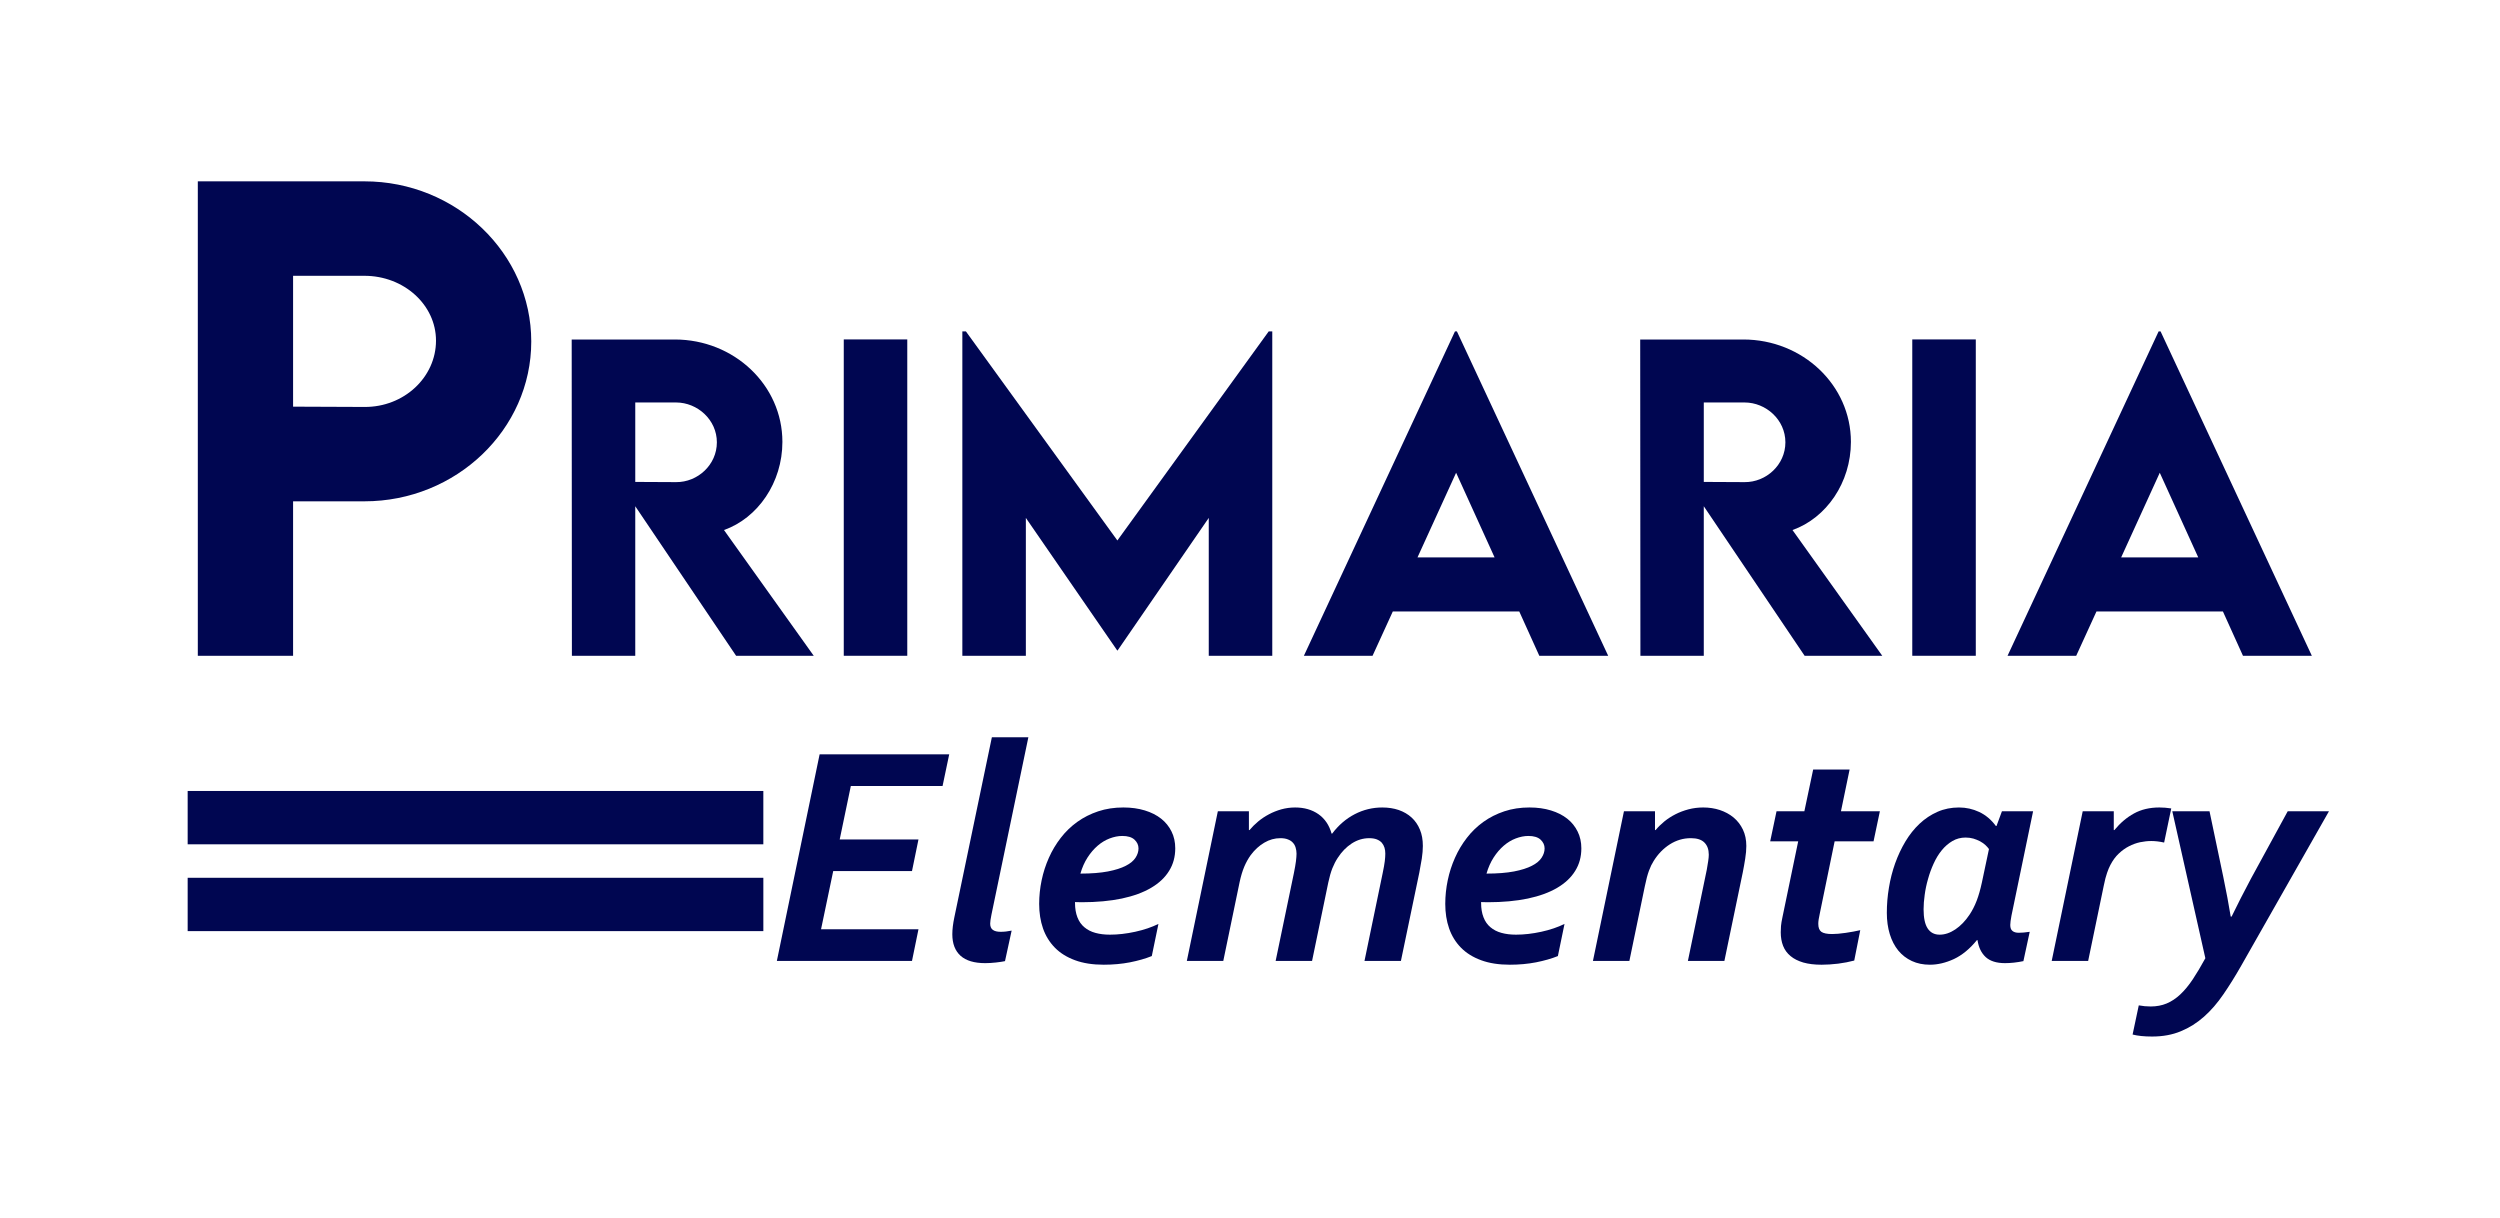
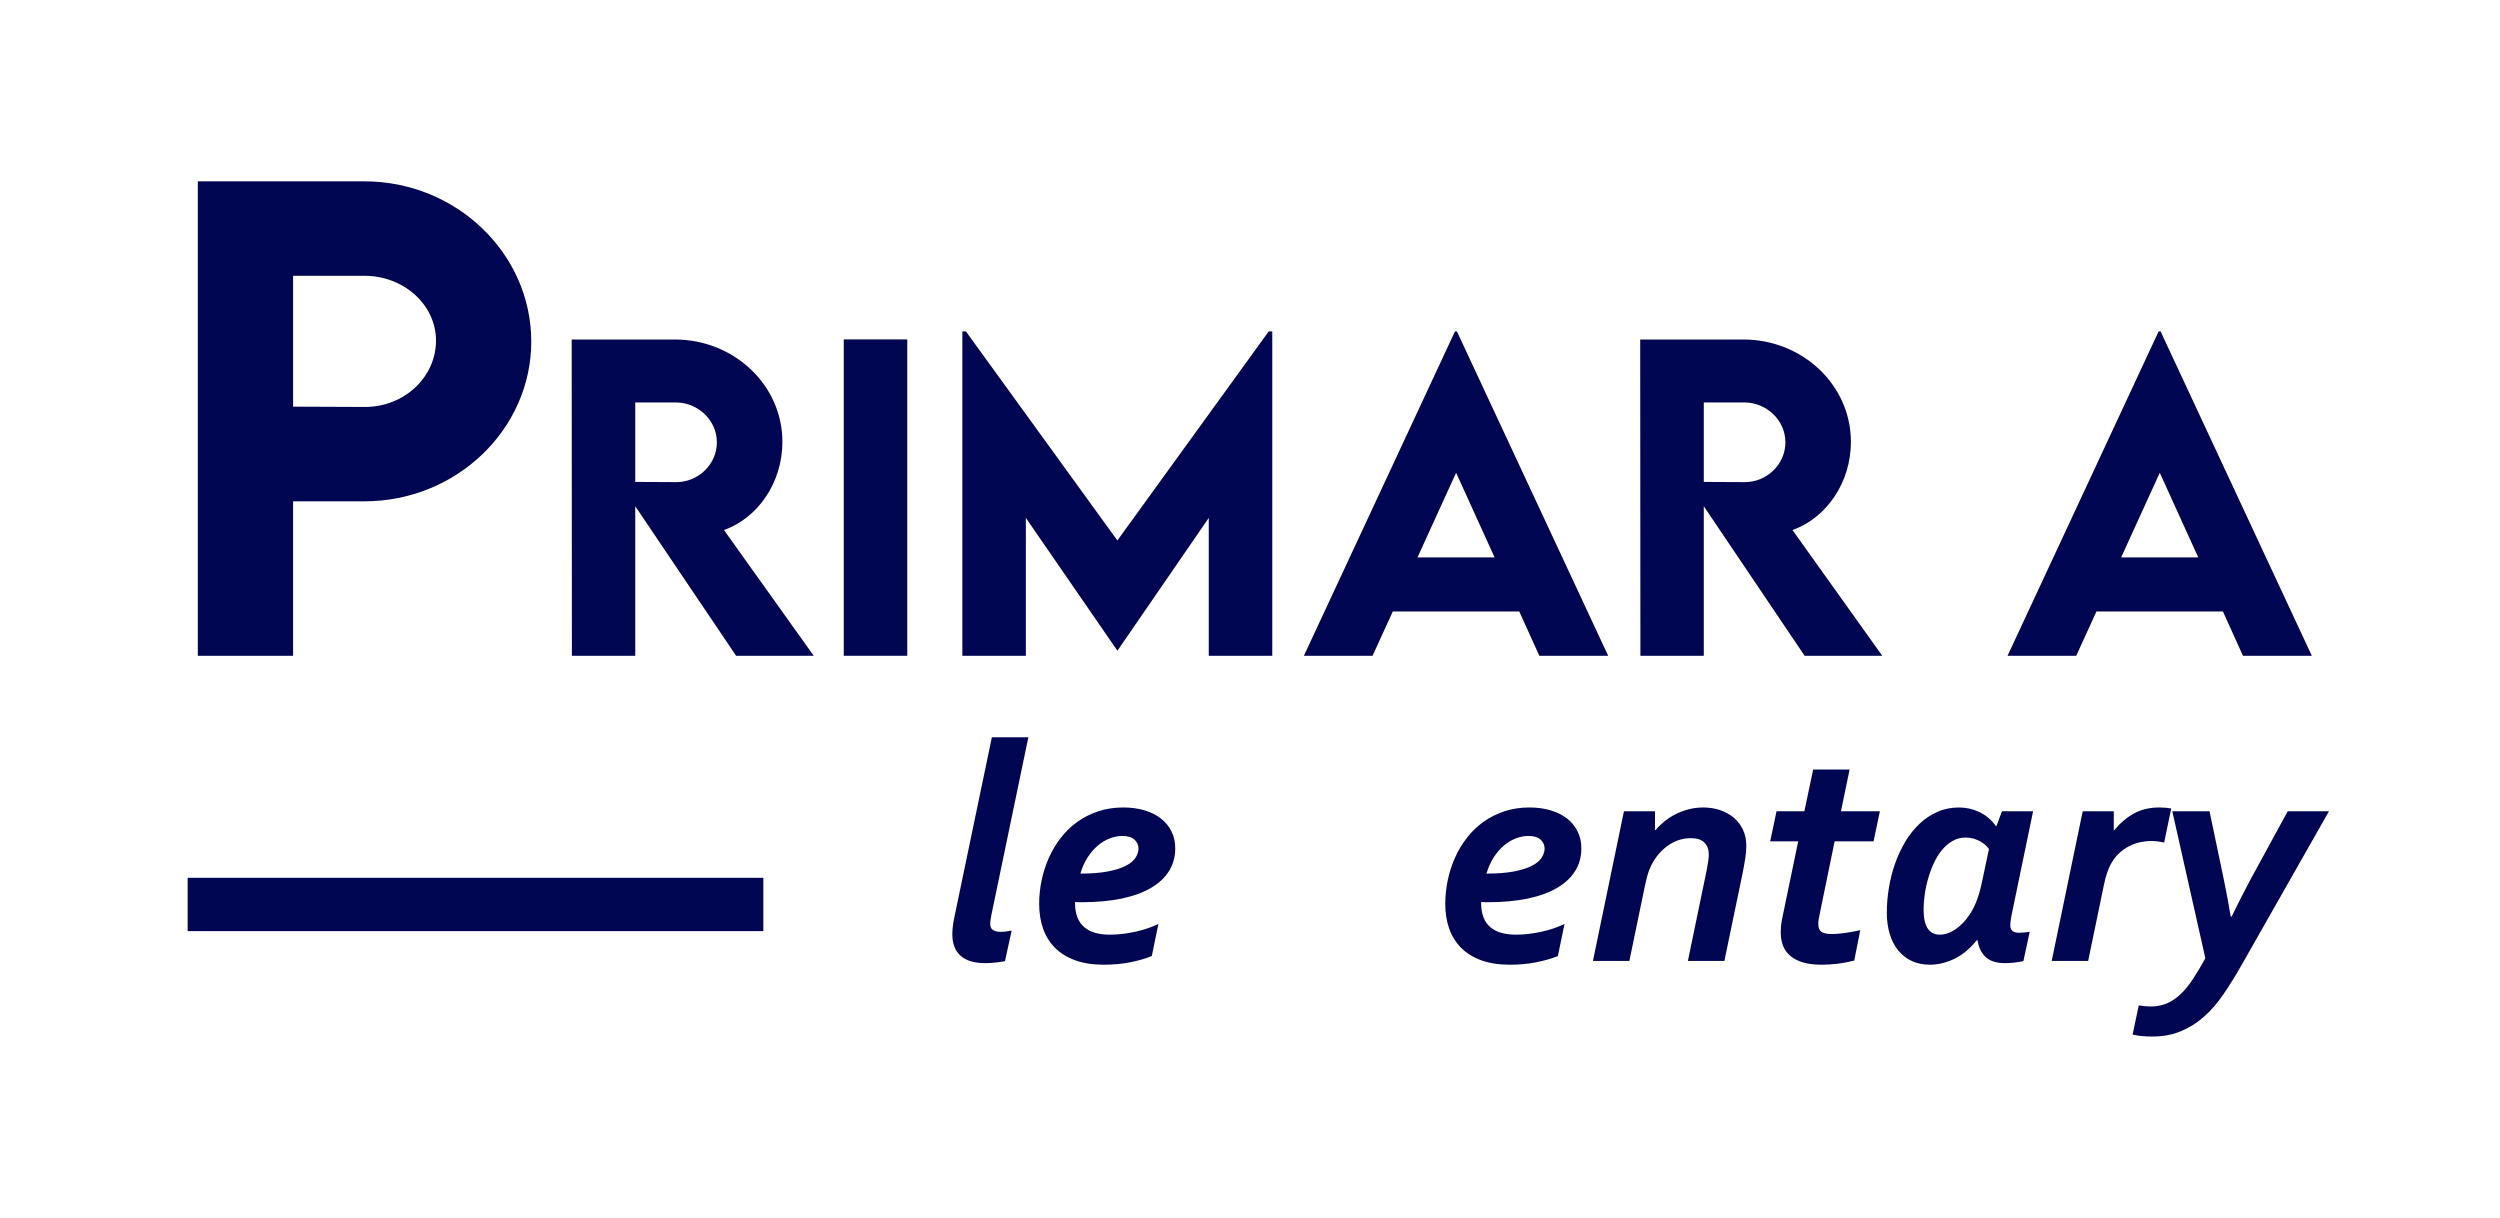
<svg xmlns="http://www.w3.org/2000/svg" xml:space="preserve" width="234px" height="114px" version="1.1" style="shape-rendering:geometricPrecision; text-rendering:geometricPrecision; image-rendering:optimizeQuality; fill-rule:evenodd; clip-rule:evenodd" viewBox="0 0 234 114.283">
  <defs>
    <style type="text/css">
   
    .str0 {stroke:#000651;stroke-width:5.005;stroke-linecap:square;stroke-miterlimit:22.926}
    .fil1 {fill:none}
    .fil0 {fill:#000651;fill-rule:nonzero}
   
  </style>
  </defs>
  <g id="Capa_x0020_1">
    <path class="fil0" d="M18.271 61.533l8.939 0 0 -14.493 6.696 0c8.618,0 15.653,-6.752 15.653,-14.993 0,-8.261 -7.035,-15.031 -15.653,-15.031l-15.635 0 0 44.517zm15.635 -23.348l-6.696 -0.028 0 -12.278 6.696 0c3.705,0 6.714,2.726 6.714,6.083 0,3.442 -3.009,6.252 -6.714,6.223z" />
    <path id="_1" class="fil0" d="M76.065 61.533l-8.423 -11.799c3.18,-1.126 5.482,-4.457 5.482,-8.267 0,-5.343 -4.545,-9.611 -10.096,-9.611l-9.675 0 0.019 29.677 5.946 0 0 -14.031 9.462 14.031 7.285 0zm-16.747 -23.768l3.829 0c2.005,0 3.828,1.622 3.828,3.74 0,2.112 -1.804,3.753 -3.828,3.734l-3.829 -0.019 0 -7.455z" />
    <polygon id="_2" class="fil0" points="78.882,61.533 84.841,61.533 84.841,31.849 78.882,31.849 " />
    <polygon id="_3" class="fil0" points="118.756,31.095 104.555,50.714 90.342,31.095 90.009,31.095 90.009,61.533 95.968,61.533 95.968,48.596 104.543,61.037 104.574,61.037 113.13,48.596 113.13,61.533 119.09,61.533 119.09,31.095 " />
    <path id="_4" class="fil0" d="M144.147 61.533l6.462 0 -14.194 -30.438 -0.182 0 -14.176 30.438 6.443 0 1.899 -4.155 11.868 0 1.88 4.155zm-11.429 -9.234l3.622 -7.94 3.608 7.94 -7.23 0z" />
    <path id="_5" class="fil0" d="M176.327 61.533l-8.424 -11.799c3.181,-1.126 5.482,-4.457 5.482,-8.267 0,-5.343 -4.545,-9.611 -10.096,-9.611l-9.675 0 0.019 29.677 5.947 0 0 -14.031 9.461 14.031 7.286 0zm-16.747 -23.768l3.829 0c2.005,0 3.828,1.622 3.828,3.74 0,2.112 -1.804,3.753 -3.828,3.734l-3.829 -0.019 0 -7.455z" />
-     <polygon id="_6" class="fil0" points="179.143,61.533 185.103,61.533 185.103,31.849 179.143,31.849 " />
    <path id="_7" class="fil0" d="M210.173 61.533l6.462 0 -14.194 -30.438 -0.182 0 -14.176 30.438 6.443 0 1.899 -4.155 11.868 0 1.88 4.155zm-11.429 -9.234l3.622 -7.94 3.608 7.94 -7.23 0z" />
-     <polygon class="fil0" points="76.75,87.197 85.892,87.197 85.284,90.166 72.604,90.166 76.616,70.782 88.776,70.782 88.153,73.75 79.545,73.75 78.501,78.767 85.892,78.767 85.284,81.735 77.892,81.735 " />
    <path id="_1_0" class="fil0" d="M92.779 69.179l3.424 0 -3.464 16.648c-0.078,0.386 -0.118,0.668 -0.118,0.841 0,0.267 0.084,0.465 0.247,0.583 0.163,0.124 0.411,0.183 0.737,0.183 0.332,0 0.673,-0.039 1.029,-0.113l-0.623 2.864c-0.218,0.05 -0.504,0.089 -0.851,0.129 -0.351,0.039 -0.683,0.06 -1.004,0.06 -1.025,0 -1.791,-0.228 -2.311,-0.688 -0.514,-0.46 -0.777,-1.133 -0.777,-2.024 0,-0.46 0.065,-0.989 0.188,-1.578l3.523 -16.905z" />
    <path id="_2_1" class="fil0" d="M106.538 79.608c0,-0.317 -0.129,-0.589 -0.376,-0.821 -0.252,-0.233 -0.634,-0.347 -1.148,-0.347 -0.386,0 -0.777,0.08 -1.182,0.233 -0.401,0.153 -0.777,0.38 -1.128,0.682 -0.352,0.303 -0.668,0.673 -0.95,1.109 -0.282,0.44 -0.505,0.94 -0.668,1.508 1.024,0 1.885,-0.069 2.583,-0.202 0.692,-0.134 1.256,-0.312 1.682,-0.535 0.425,-0.217 0.727,-0.47 0.91,-0.756 0.183,-0.282 0.277,-0.574 0.277,-0.871zm3.448 -0.005c0,0.786 -0.188,1.489 -0.574,2.108 -0.38,0.623 -0.944,1.157 -1.687,1.593 -0.742,0.44 -1.662,0.776 -2.755,1.009 -1.089,0.227 -2.345,0.346 -3.765,0.346 -0.164,0 -0.371,-0.005 -0.624,-0.015l0 0.089c0,0.51 0.075,0.955 0.223,1.336 0.149,0.386 0.366,0.698 0.653,0.935 0.287,0.243 0.628,0.42 1.034,0.53 0.406,0.113 0.861,0.168 1.366,0.168 0.752,0 1.543,-0.09 2.374,-0.272 0.831,-0.183 1.559,-0.431 2.177,-0.737l-0.623 3.017c-0.599,0.243 -1.286,0.436 -2.053,0.589 -0.767,0.148 -1.589,0.223 -2.455,0.223 -1.033,0 -1.934,-0.139 -2.696,-0.421 -0.766,-0.282 -1.395,-0.673 -1.894,-1.182 -0.495,-0.505 -0.866,-1.109 -1.109,-1.801 -0.242,-0.698 -0.361,-1.465 -0.361,-2.306 0,-0.746 0.079,-1.484 0.232,-2.216 0.154,-0.737 0.382,-1.44 0.683,-2.113 0.297,-0.668 0.668,-1.291 1.113,-1.865 0.446,-0.578 0.96,-1.073 1.544,-1.494 0.584,-0.42 1.242,-0.752 1.964,-0.994 0.728,-0.243 1.514,-0.362 2.365,-0.362 0.742,0 1.415,0.094 2.014,0.278 0.598,0.183 1.108,0.44 1.528,0.772 0.421,0.331 0.747,0.737 0.98,1.212 0.233,0.47 0.346,0.994 0.346,1.573z" />
-     <path id="_3_2" class="fil0" d="M124.71 78.218c0.598,-0.792 1.306,-1.4 2.117,-1.821 0.812,-0.42 1.672,-0.629 2.583,-0.629 0.569,0 1.083,0.08 1.548,0.238 0.465,0.163 0.866,0.396 1.202,0.702 0.342,0.312 0.599,0.688 0.782,1.134 0.188,0.445 0.277,0.954 0.277,1.538 0,0.356 -0.034,0.752 -0.099,1.187 -0.069,0.436 -0.148,0.871 -0.232,1.307l-1.727 8.292 -3.418 0 1.706 -8.238c0.099,-0.465 0.163,-0.836 0.198,-1.118 0.035,-0.282 0.049,-0.519 0.049,-0.713 0,-0.202 -0.024,-0.39 -0.078,-0.564 -0.055,-0.173 -0.139,-0.326 -0.253,-0.46 -0.118,-0.128 -0.272,-0.232 -0.465,-0.311 -0.193,-0.075 -0.43,-0.114 -0.712,-0.114 -0.579,0 -1.123,0.163 -1.638,0.495 -0.509,0.331 -0.95,0.781 -1.316,1.35 -0.193,0.292 -0.361,0.619 -0.51,0.99 -0.143,0.366 -0.267,0.806 -0.376,1.316l-1.524 7.367 -3.418 0 1.712 -8.238c0.094,-0.46 0.158,-0.836 0.193,-1.113 0.034,-0.282 0.055,-0.52 0.055,-0.712 0,-0.203 -0.031,-0.391 -0.085,-0.57 -0.049,-0.173 -0.134,-0.326 -0.252,-0.455 -0.114,-0.133 -0.272,-0.237 -0.465,-0.311 -0.193,-0.08 -0.426,-0.119 -0.708,-0.119 -0.534,0 -1.039,0.139 -1.514,0.421 -0.48,0.282 -0.9,0.667 -1.271,1.162 -0.228,0.317 -0.436,0.683 -0.609,1.094 -0.173,0.41 -0.316,0.89 -0.435,1.444l-1.533 7.397 -3.42 0 2.909 -14.041 2.915 0 0 1.761 0.059 0c0.233,-0.282 0.505,-0.549 0.811,-0.806 0.312,-0.258 0.644,-0.48 1.01,-0.673 0.361,-0.193 0.747,-0.347 1.162,-0.465 0.416,-0.114 0.846,-0.174 1.292,-0.174 0.861,0 1.588,0.209 2.191,0.629 0.599,0.421 1.009,1.029 1.232,1.821l0.055 0z" />
    <path id="_4_3" class="fil0" d="M144.643 79.608c0,-0.317 -0.129,-0.589 -0.376,-0.821 -0.253,-0.233 -0.634,-0.347 -1.148,-0.347 -0.386,0 -0.777,0.08 -1.183,0.233 -0.4,0.153 -0.776,0.38 -1.128,0.682 -0.351,0.303 -0.668,0.673 -0.949,1.109 -0.282,0.44 -0.505,0.94 -0.668,1.508 1.023,0 1.884,-0.069 2.582,-0.202 0.692,-0.134 1.256,-0.312 1.682,-0.535 0.426,-0.217 0.727,-0.47 0.91,-0.756 0.184,-0.282 0.278,-0.574 0.278,-0.871zm3.448 -0.005c0,0.786 -0.188,1.489 -0.574,2.108 -0.381,0.623 -0.945,1.157 -1.687,1.593 -0.742,0.44 -1.663,0.776 -2.756,1.009 -1.089,0.227 -2.345,0.346 -3.765,0.346 -0.163,0 -0.371,-0.005 -0.623,-0.015l0 0.089c0,0.51 0.074,0.955 0.223,1.336 0.148,0.386 0.365,0.698 0.652,0.935 0.287,0.243 0.629,0.42 1.035,0.53 0.405,0.113 0.86,0.168 1.365,0.168 0.752,0 1.544,-0.09 2.375,-0.272 0.831,-0.183 1.558,-0.431 2.176,-0.737l-0.623 3.017c-0.599,0.243 -1.286,0.436 -2.053,0.589 -0.767,0.148 -1.588,0.223 -2.454,0.223 -1.034,0 -1.934,-0.139 -2.696,-0.421 -0.767,-0.282 -1.395,-0.673 -1.895,-1.182 -0.495,-0.505 -0.866,-1.109 -1.108,-1.801 -0.243,-0.698 -0.361,-1.465 -0.361,-2.306 0,-0.746 0.079,-1.484 0.232,-2.216 0.154,-0.737 0.381,-1.44 0.683,-2.113 0.296,-0.668 0.668,-1.291 1.113,-1.865 0.445,-0.578 0.96,-1.073 1.544,-1.494 0.583,-0.42 1.241,-0.752 1.964,-0.994 0.727,-0.243 1.513,-0.362 2.365,-0.362 0.742,0 1.414,0.094 2.013,0.278 0.599,0.183 1.108,0.44 1.529,0.772 0.421,0.331 0.747,0.737 0.979,1.212 0.233,0.47 0.347,0.994 0.347,1.573z" />
    <path id="_5_4" class="fil0" d="M152.598 90.166l-3.419 0 2.909 -14.041 2.914 0 0 1.761 0.059 0c0.233,-0.282 0.505,-0.549 0.817,-0.806 0.316,-0.258 0.663,-0.48 1.039,-0.673 0.376,-0.193 0.787,-0.347 1.227,-0.465 0.435,-0.114 0.9,-0.174 1.38,-0.174 0.554,0 1.074,0.08 1.559,0.238 0.489,0.163 0.92,0.396 1.291,0.702 0.371,0.312 0.663,0.688 0.876,1.134 0.212,0.445 0.321,0.954 0.321,1.538 0,0.356 -0.035,0.752 -0.104,1.187 -0.069,0.436 -0.143,0.871 -0.232,1.307l-1.722 8.292 -3.424 0 1.772 -8.559c0.054,-0.302 0.103,-0.569 0.133,-0.807 0.035,-0.237 0.055,-0.435 0.055,-0.599 0,-0.494 -0.139,-0.875 -0.416,-1.148 -0.272,-0.272 -0.697,-0.405 -1.267,-0.405 -0.707,0 -1.36,0.193 -1.973,0.579 -0.609,0.391 -1.114,0.91 -1.52,1.568 -0.079,0.129 -0.153,0.262 -0.227,0.406 -0.069,0.148 -0.139,0.312 -0.208,0.495 -0.069,0.182 -0.133,0.395 -0.198,0.633 -0.059,0.238 -0.123,0.514 -0.193,0.836l-1.449 7.001z" />
    <path id="_6_5" class="fil0" d="M175.509 78.945l-3.651 0 -1.391 6.768c-0.049,0.212 -0.084,0.401 -0.108,0.559 -0.025,0.158 -0.035,0.296 -0.035,0.415 0,0.357 0.094,0.604 0.287,0.747 0.193,0.139 0.534,0.209 1.014,0.209 0.331,0 0.752,-0.035 1.262,-0.109 0.514,-0.075 0.969,-0.159 1.375,-0.253l-0.564 2.85c-0.465,0.124 -0.97,0.222 -1.514,0.292 -0.544,0.064 -1.059,0.099 -1.543,0.099 -0.668,0 -1.242,-0.07 -1.727,-0.208 -0.48,-0.144 -0.88,-0.341 -1.192,-0.604 -0.317,-0.262 -0.55,-0.578 -0.698,-0.954 -0.148,-0.376 -0.222,-0.802 -0.222,-1.277 0,-0.163 0.009,-0.361 0.024,-0.588 0.02,-0.223 0.064,-0.5 0.134,-0.817l1.479 -7.129 -2.627 0 0.594 -2.82 2.612 0 0.826 -3.919 3.419 0 -0.812 3.919 3.652 0 -0.594 2.82z" />
    <path id="_7_6" class="fil0" d="M188.338 86.796c0,0.263 0.069,0.451 0.207,0.559 0.144,0.114 0.337,0.169 0.589,0.169 0.282,0 0.624,-0.03 1.029,-0.09l-0.593 2.751c-0.599,0.124 -1.173,0.189 -1.727,0.189 -0.791,0 -1.39,-0.189 -1.801,-0.56 -0.41,-0.376 -0.673,-0.905 -0.777,-1.598l-0.059 0c-0.668,0.822 -1.386,1.41 -2.152,1.772 -0.767,0.355 -1.519,0.534 -2.256,0.534 -0.628,0 -1.192,-0.114 -1.692,-0.346 -0.505,-0.233 -0.93,-0.564 -1.277,-0.985 -0.346,-0.426 -0.613,-0.94 -0.796,-1.539 -0.183,-0.598 -0.277,-1.266 -0.277,-1.999 0,-0.781 0.064,-1.573 0.198,-2.364 0.128,-0.792 0.326,-1.554 0.583,-2.281 0.263,-0.732 0.584,-1.415 0.965,-2.053 0.381,-0.633 0.826,-1.193 1.326,-1.663 0.505,-0.474 1.064,-0.845 1.682,-1.117 0.619,-0.273 1.291,-0.407 2.014,-0.407 0.668,0 1.301,0.139 1.9,0.421 0.598,0.282 1.123,0.717 1.563,1.316l0.059 0 0.51 -1.38 2.924 0 -2.029 9.791c-0.039,0.183 -0.064,0.351 -0.084,0.514 -0.02,0.159 -0.029,0.282 -0.029,0.366zm-1.999 -7.129c-0.089,-0.124 -0.203,-0.252 -0.341,-0.381 -0.144,-0.129 -0.307,-0.242 -0.495,-0.346 -0.188,-0.099 -0.396,-0.183 -0.624,-0.253 -0.227,-0.064 -0.47,-0.098 -0.732,-0.098 -0.455,0 -0.866,0.109 -1.237,0.326 -0.37,0.218 -0.707,0.505 -0.999,0.866 -0.297,0.361 -0.549,0.777 -0.762,1.247 -0.213,0.465 -0.391,0.95 -0.529,1.454 -0.144,0.5 -0.248,0.995 -0.312,1.48 -0.069,0.489 -0.104,0.939 -0.104,1.355 0,0.816 0.129,1.42 0.386,1.806 0.257,0.386 0.628,0.579 1.123,0.579 0.495,0 0.985,-0.168 1.479,-0.5 0.49,-0.331 0.931,-0.787 1.317,-1.365 0.261,-0.391 0.489,-0.827 0.677,-1.322 0.188,-0.489 0.346,-1.053 0.485,-1.691l0.668 -3.157z" />
    <path id="_8" class="fil0" d="M202.775 79.059c-0.416,-0.094 -0.817,-0.144 -1.203,-0.144 -0.346,0 -0.697,0.04 -1.059,0.114 -0.356,0.079 -0.702,0.203 -1.043,0.381 -0.337,0.173 -0.654,0.401 -0.955,0.687 -0.302,0.282 -0.559,0.639 -0.782,1.064 -0.109,0.203 -0.213,0.45 -0.312,0.742 -0.104,0.288 -0.207,0.688 -0.311,1.203l-1.464 7.06 -3.42 0 2.909 -14.041 2.915 0 0 1.761 0.059 0c0.549,-0.668 1.163,-1.187 1.841,-1.558 0.677,-0.372 1.469,-0.56 2.379,-0.56 0.356,0 0.728,0.03 1.114,0.09l-0.668 3.201z" />
    <path id="_9" class="fil0" d="M203.541 76.125l3.493 0 1.291 6.154c0.282,1.356 0.515,2.593 0.698,3.726l0.084 0c0.544,-1.123 1.143,-2.296 1.796,-3.523l3.468 -6.357 3.869 0 -8.247 14.515c-0.549,0.965 -1.104,1.856 -1.663,2.667 -0.554,0.811 -1.157,1.509 -1.815,2.093 -0.658,0.583 -1.381,1.039 -2.177,1.366 -0.792,0.331 -1.688,0.494 -2.697,0.494 -0.741,0 -1.35,-0.064 -1.825,-0.188l0.579 -2.736c0.371,0.07 0.742,0.104 1.118,0.104 0.549,0 1.049,-0.094 1.499,-0.282 0.45,-0.188 0.876,-0.47 1.276,-0.846 0.401,-0.376 0.792,-0.846 1.168,-1.41 0.376,-0.564 0.771,-1.227 1.187,-1.989l-3.102 -13.788z" />
-     <line class="fil1 str0" x1="19.821" y1="76.721" x2="68.833" y2="76.721" />
    <line class="fil1 str0" x1="19.821" y1="84.867" x2="68.834" y2="84.867" />
  </g>
</svg>